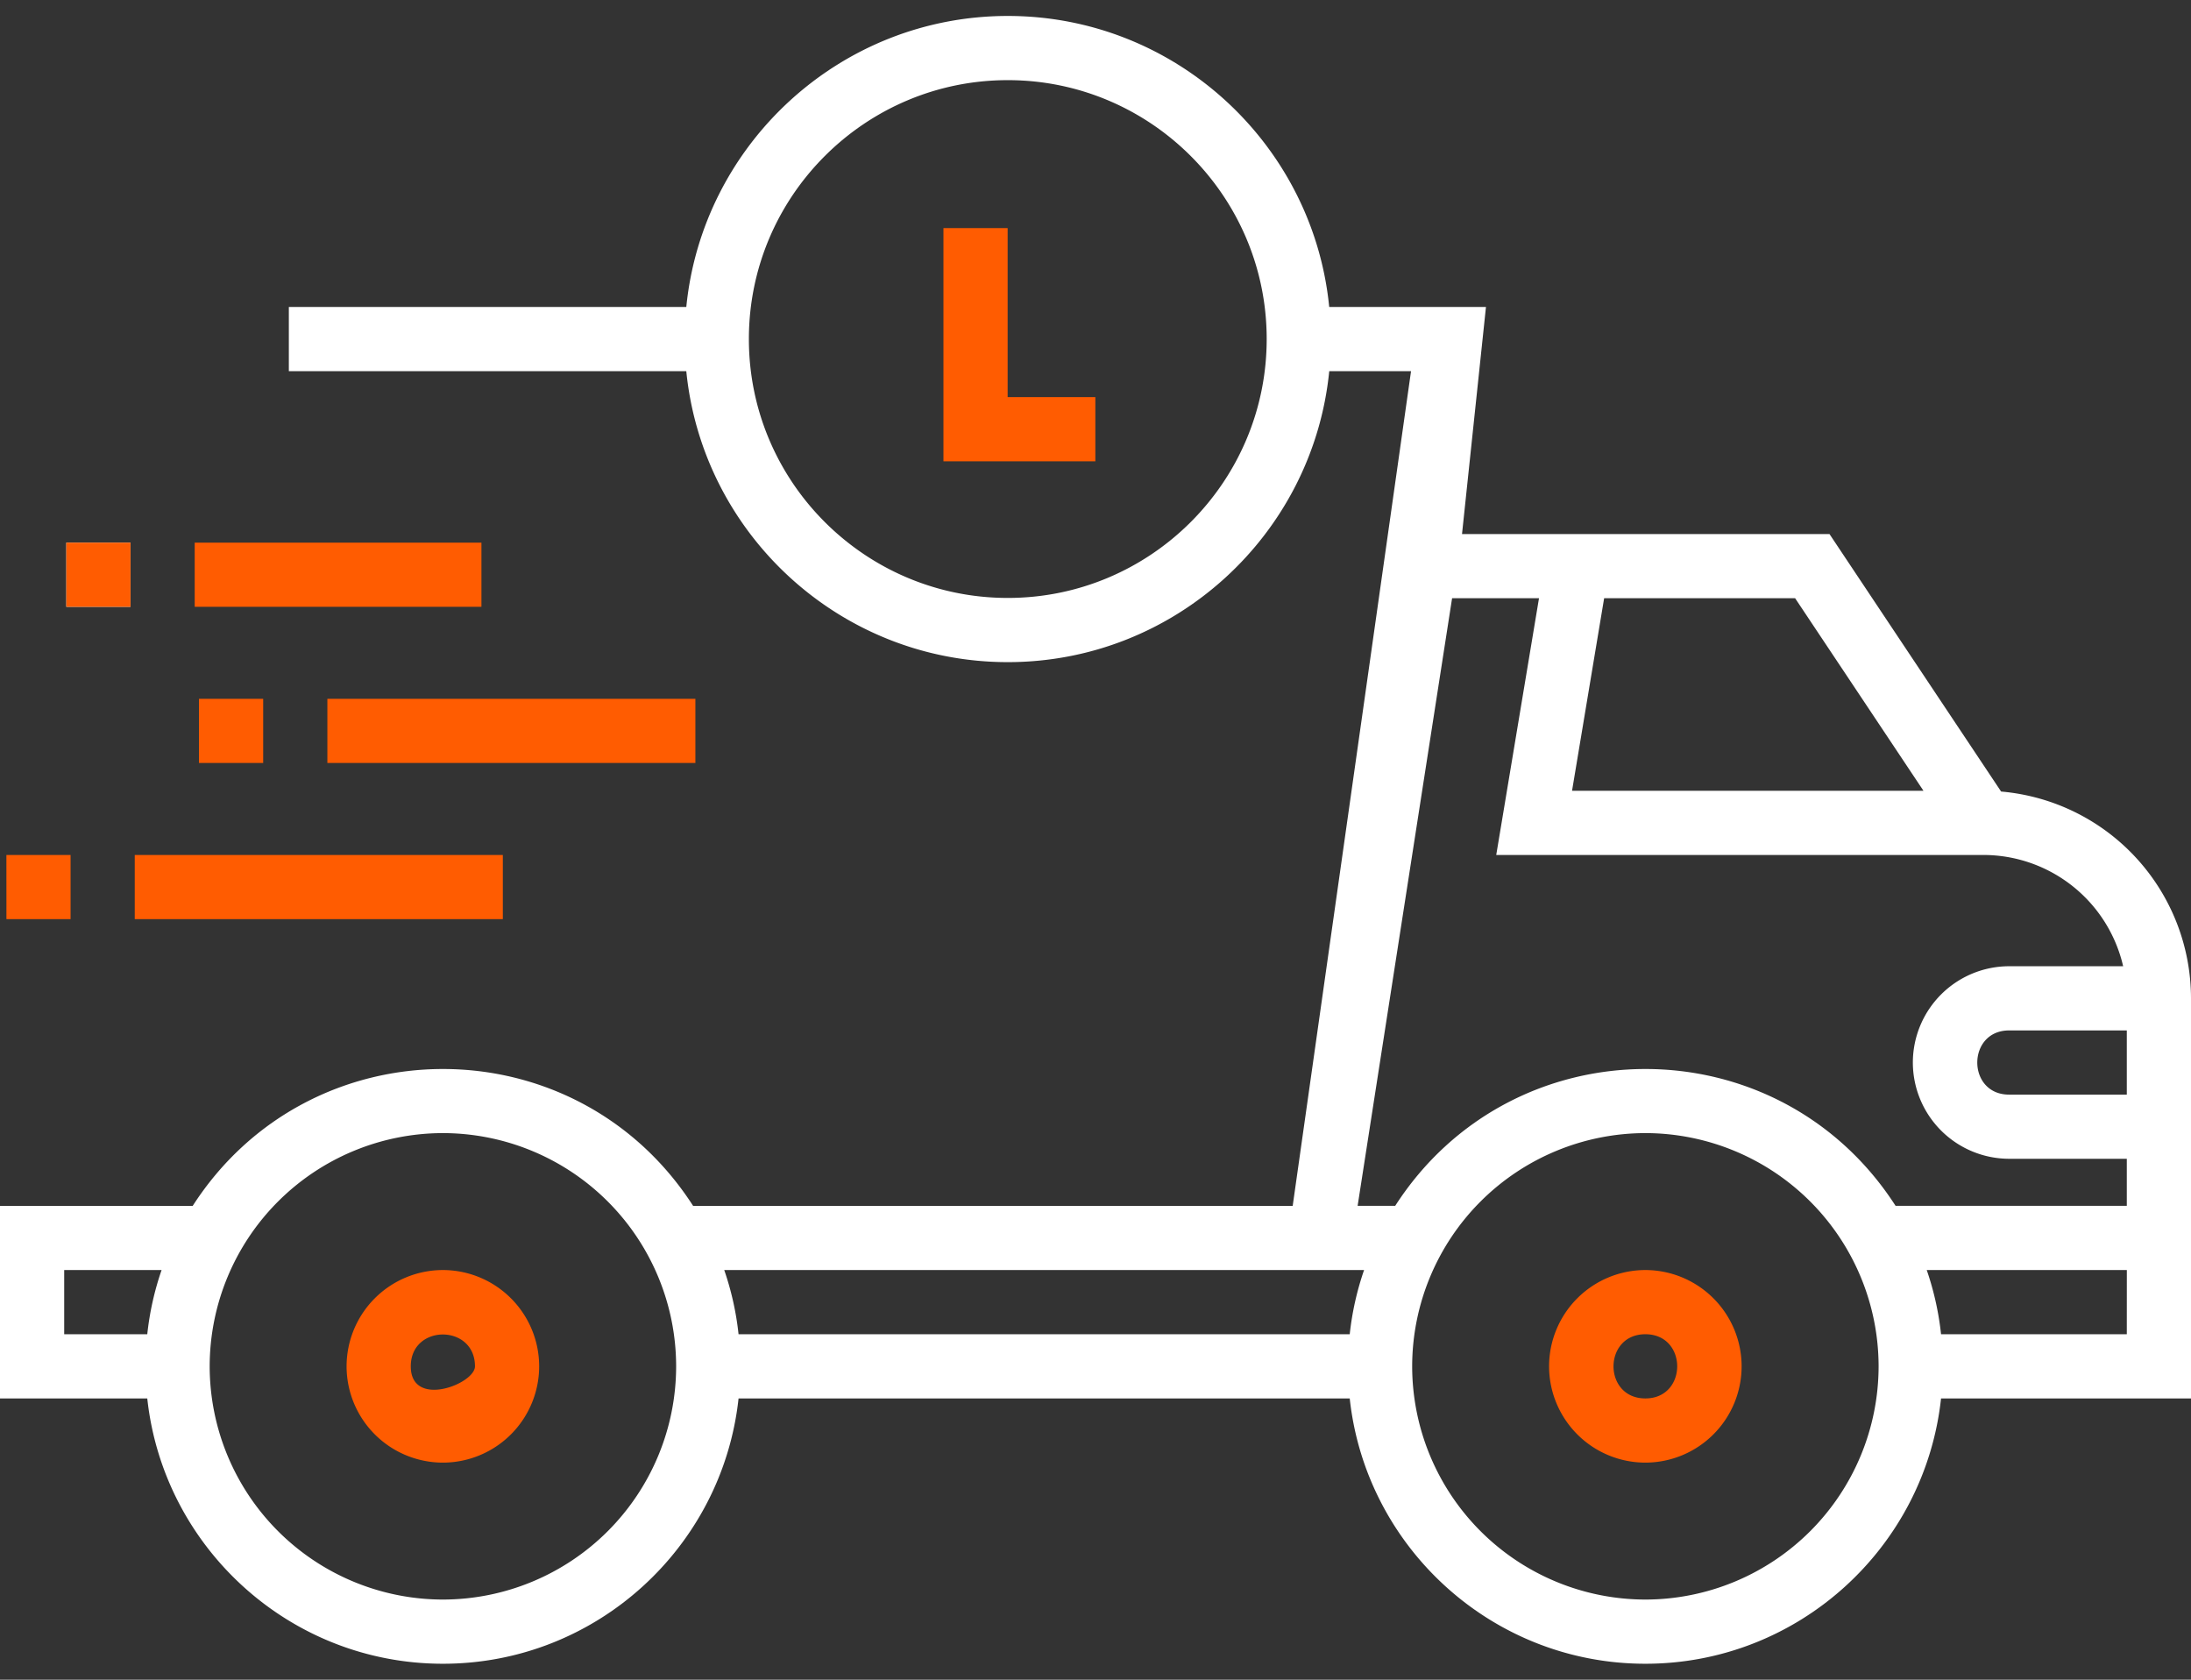
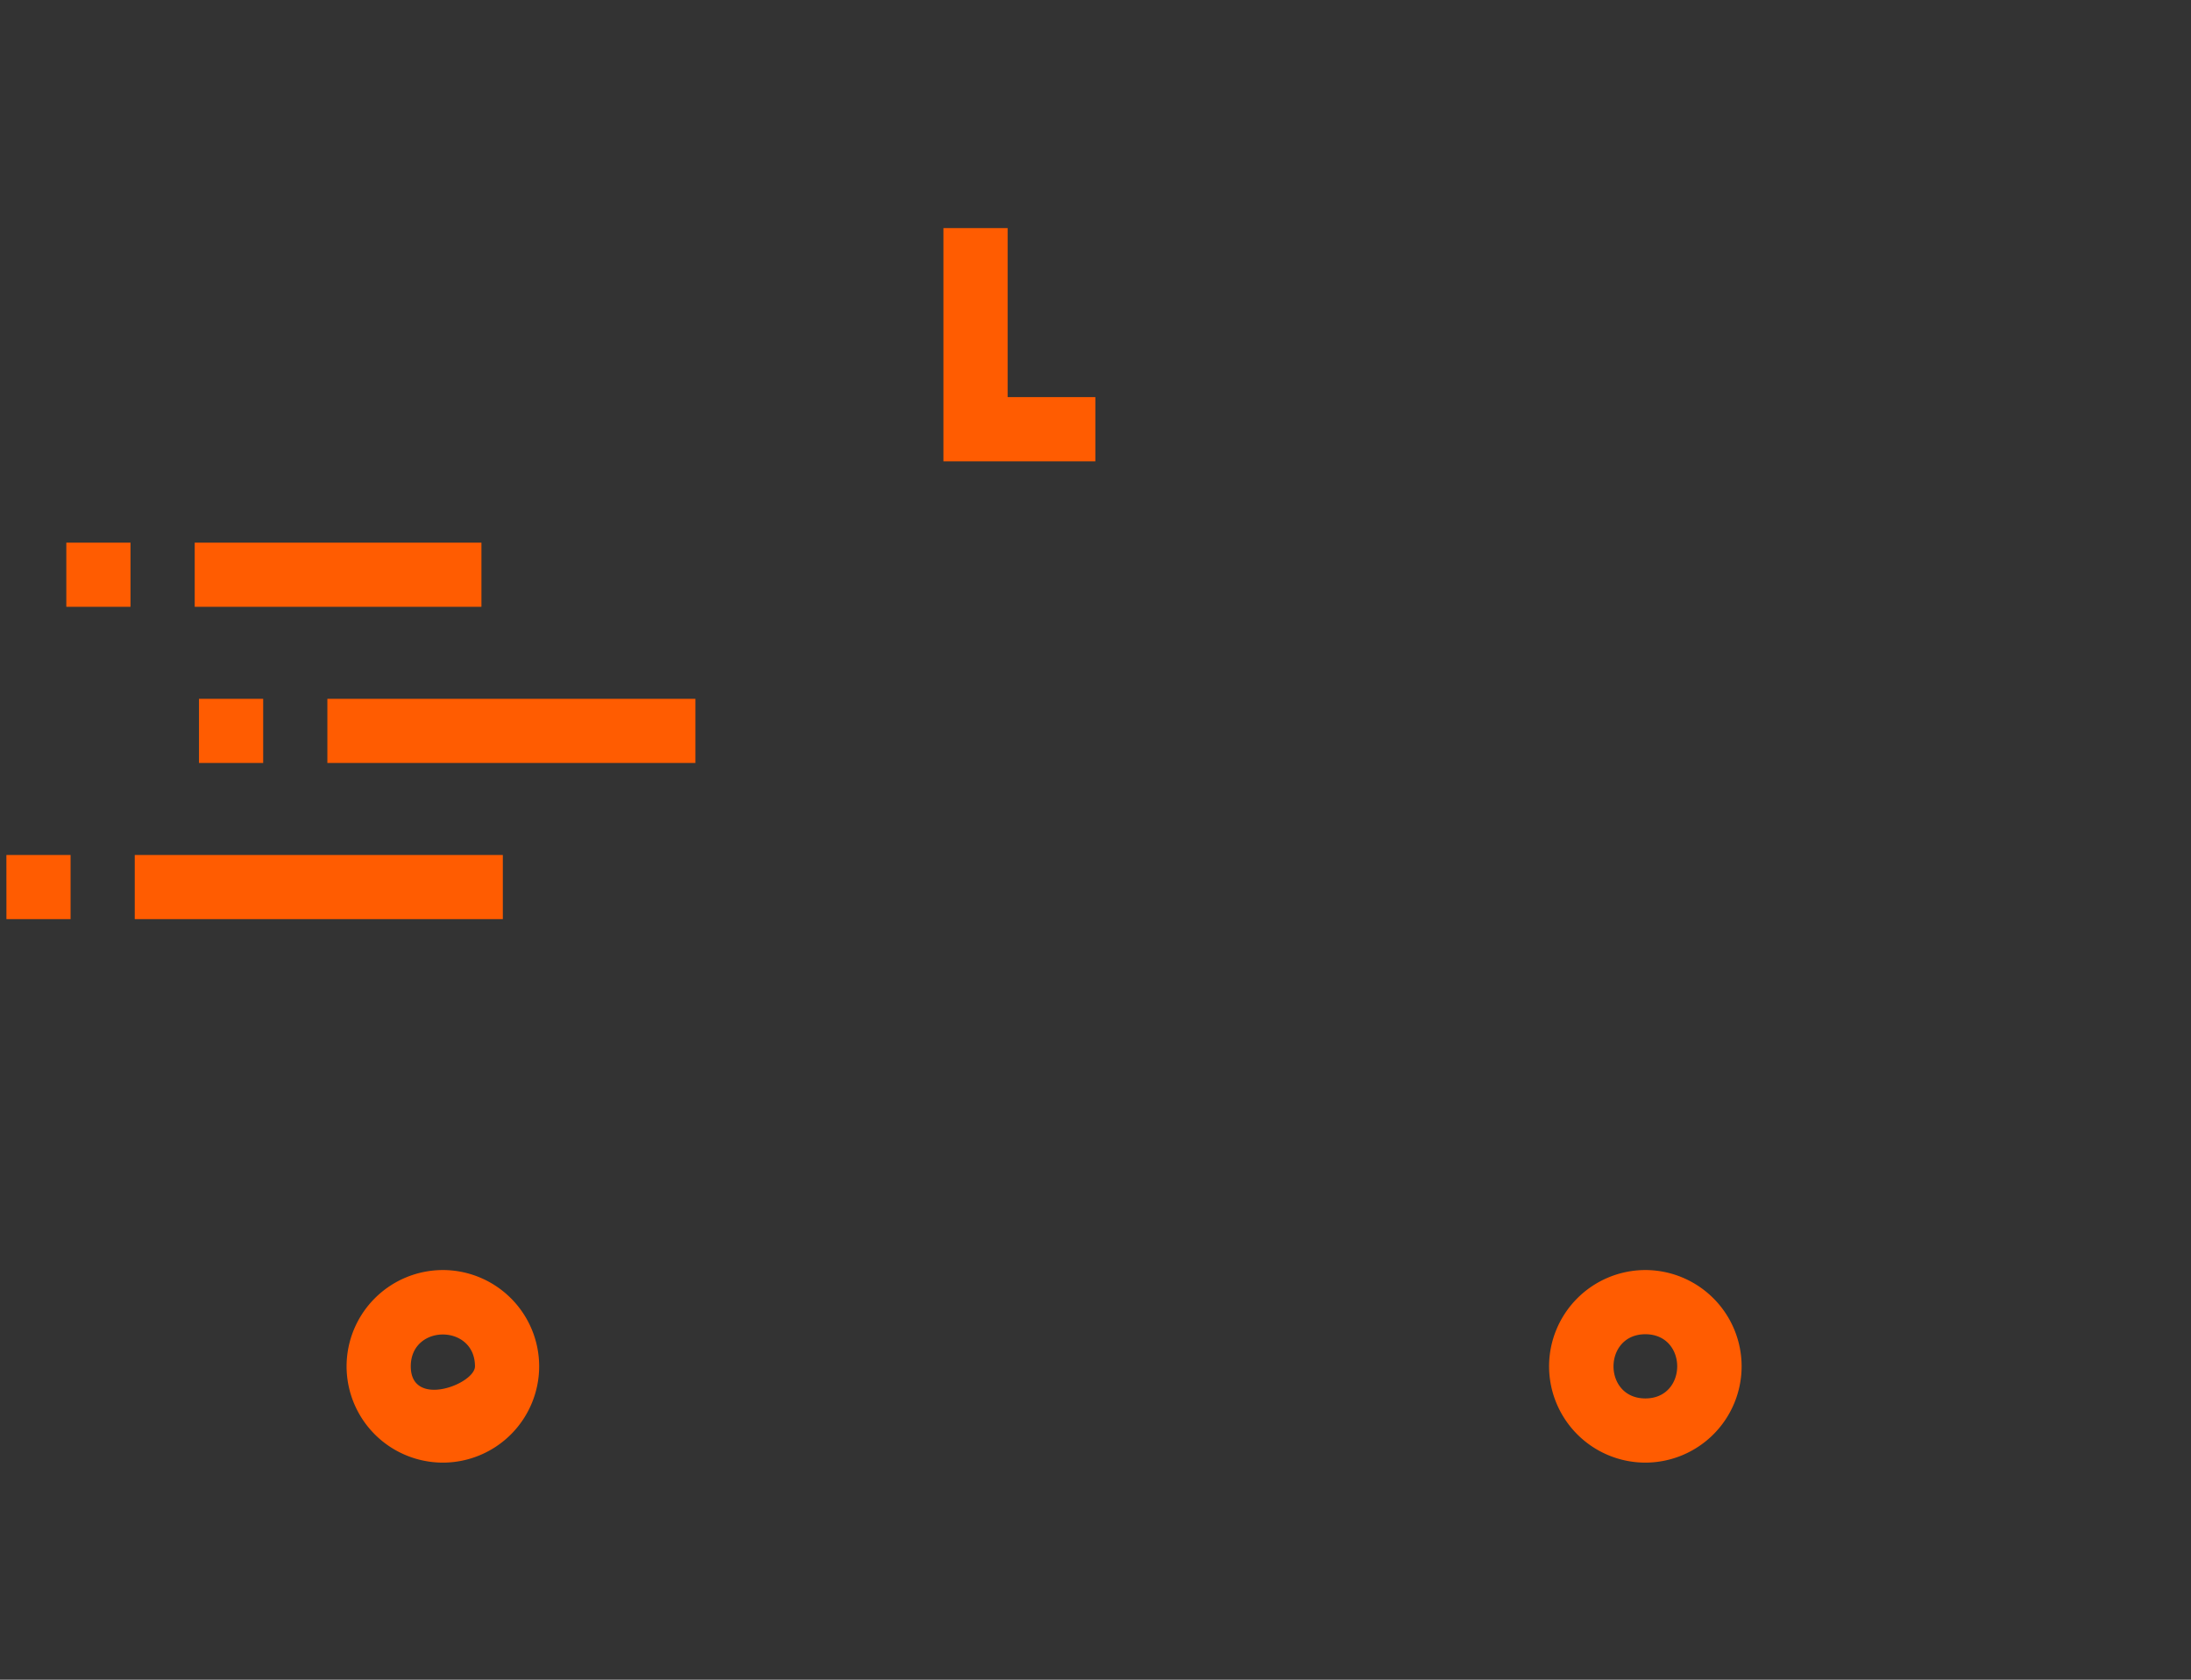
<svg xmlns="http://www.w3.org/2000/svg" width="60" height="46" fill="none">
  <rect width="100%" height="100%" fill="#333333" stroke="none" />
-   <path fill="#fff" d="m54.8 21.677-4.7-7.052H40.037l.656-6.219H36.4C35.96 3.94 32.18.437 27.598.437s-8.361 3.502-8.804 7.97H7.91v1.757h10.884c.443 4.468 4.222 7.969 8.804 7.969s8.36-3.501 8.803-7.969h2.24L35.4 33.024H18.981c-3.22-5.004-10.491-4.992-13.704 0H0v5.273h4.033c.44 4.079 3.902 7.266 8.096 7.266s7.656-3.187 8.096-7.266h16.737c.44 4.079 3.903 7.266 8.097 7.266s7.656-3.187 8.096-7.266H60V27.34a5.69 5.69 0 0 0-5.2-5.663m-27.202-5.302c-3.91 0-7.09-3.18-7.09-7.09s3.18-7.09 7.09-7.09 7.09 3.18 7.09 7.09-3.181 7.09-7.09 7.09M4.033 36.539H1.758v-1.758h2.667a8 8 0 0 0-.392 1.758m8.096 7.266a6.394 6.394 0 0 1-6.387-6.387 6.394 6.394 0 0 1 6.387-6.387 6.394 6.394 0 0 1 6.387 6.387 6.394 6.394 0 0 1-6.387 6.387m31.8-27.422h5.23l3.515 5.273H43.05zm-6.967 20.156H20.225a8 8 0 0 0-.392-1.758h17.522a8 8 0 0 0-.393 1.758m8.097 7.266a6.394 6.394 0 0 1-6.387-6.387 6.394 6.394 0 0 1 6.387-6.387 6.394 6.394 0 0 1 6.386 6.387 6.394 6.394 0 0 1-6.386 6.387m13.183-7.266h-5.087a8 8 0 0 0-.392-1.758h5.48zm0-3.516H51.91c-3.22-5.003-10.49-4.99-13.703 0h-1.029l2.587-16.64h2.38l-1.171 7.031h13.342a3.93 3.93 0 0 1 3.826 3.047h-3.123a2.64 2.64 0 0 0-2.636 2.637 2.64 2.64 0 0 0 2.636 2.636h3.223zm0-3.046H55.02c-1.164 0-1.163-1.758 0-1.758h3.222zM1.816 14.859h1.758v1.758H1.816z" />
  <path fill="#FF5C01" d="M1.816 14.86h1.758v1.757H1.816zm3.516 0h7.852v1.757H5.332zm.117 4.277h1.758v1.758H5.449zm3.516 0h10.078v1.758H8.965zM3.69 23.414h10.08v1.758H3.69zm-3.515 0h1.758v1.758H.176zm11.953 11.367a2.64 2.64 0 0 0-2.637 2.637 2.64 2.64 0 0 0 2.637 2.637 2.64 2.64 0 0 0 2.637-2.637 2.64 2.64 0 0 0-2.637-2.637m-.879 2.637c0-1.163 1.758-1.162 1.758 0 0 .485-1.758 1.162-1.758 0m33.809-2.637a2.64 2.64 0 0 0-2.637 2.637 2.64 2.64 0 0 0 2.637 2.637 2.64 2.64 0 0 0 2.636-2.637 2.64 2.64 0 0 0-2.636-2.637m0 3.516c-1.164 0-1.162-1.758 0-1.758 1.163 0 1.162 1.758 0 1.758M27.594 6.247h-1.758v6.386h4.16v-1.758h-2.402z" />
</svg>